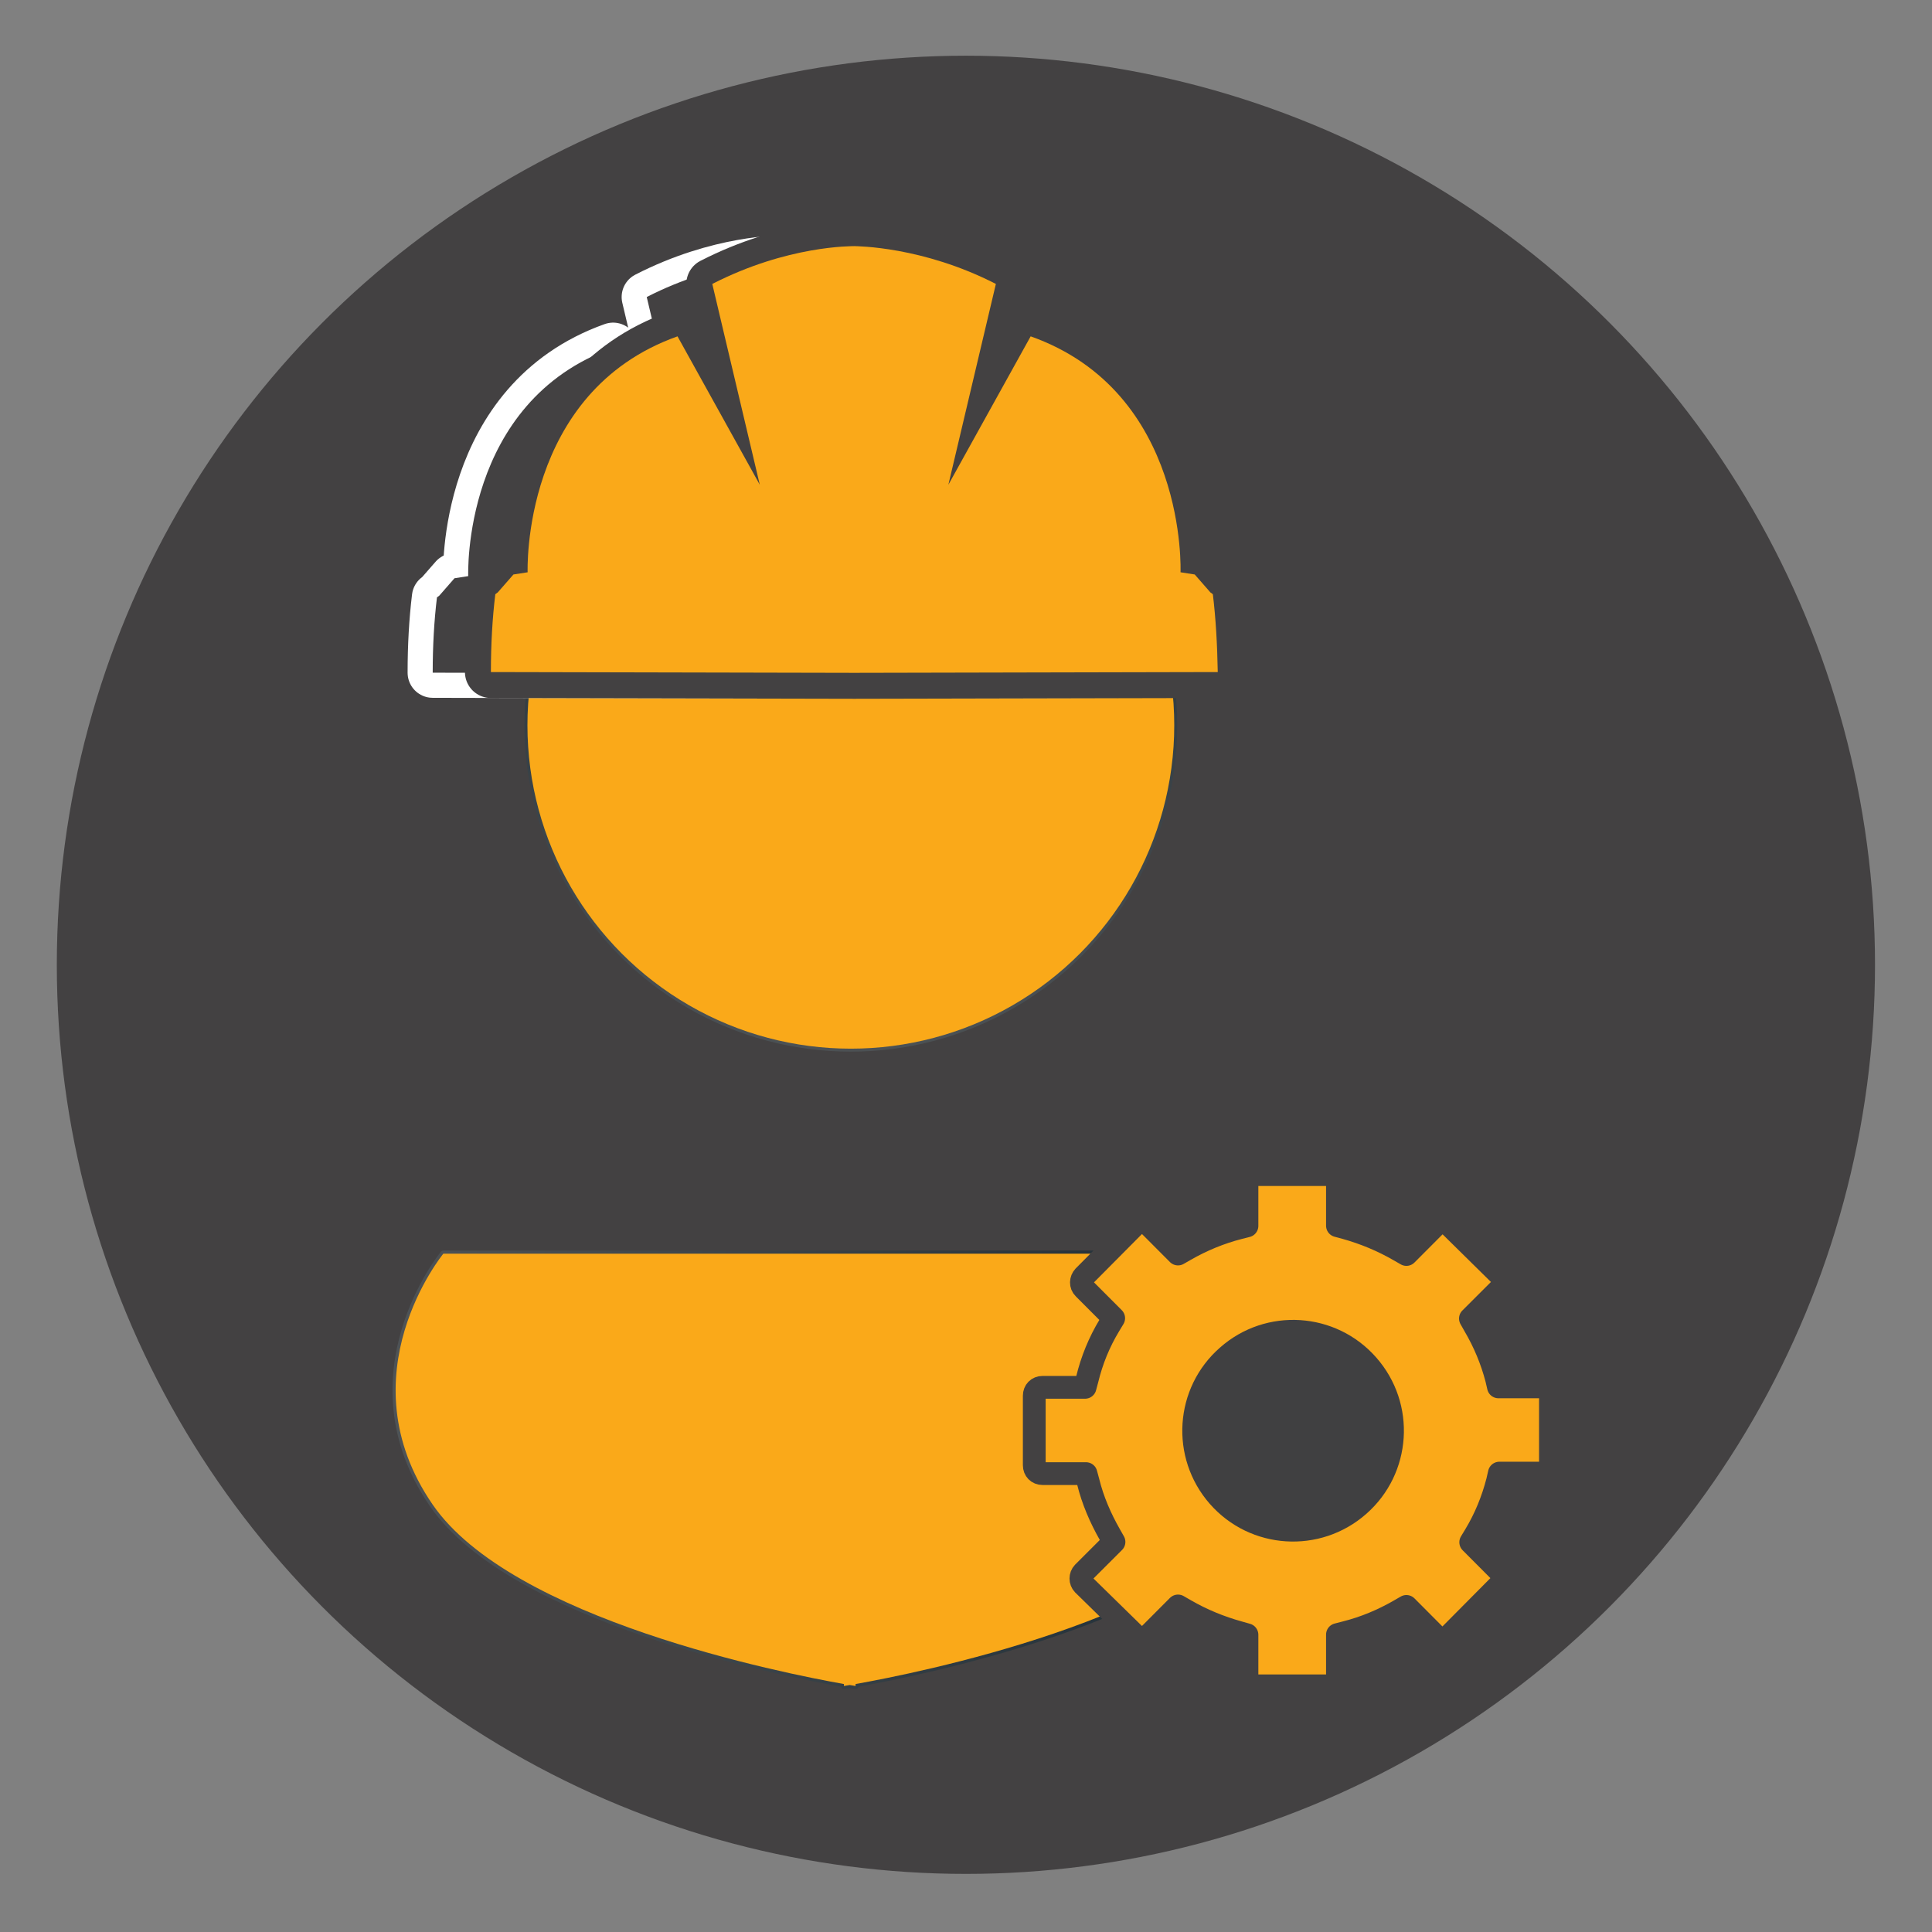
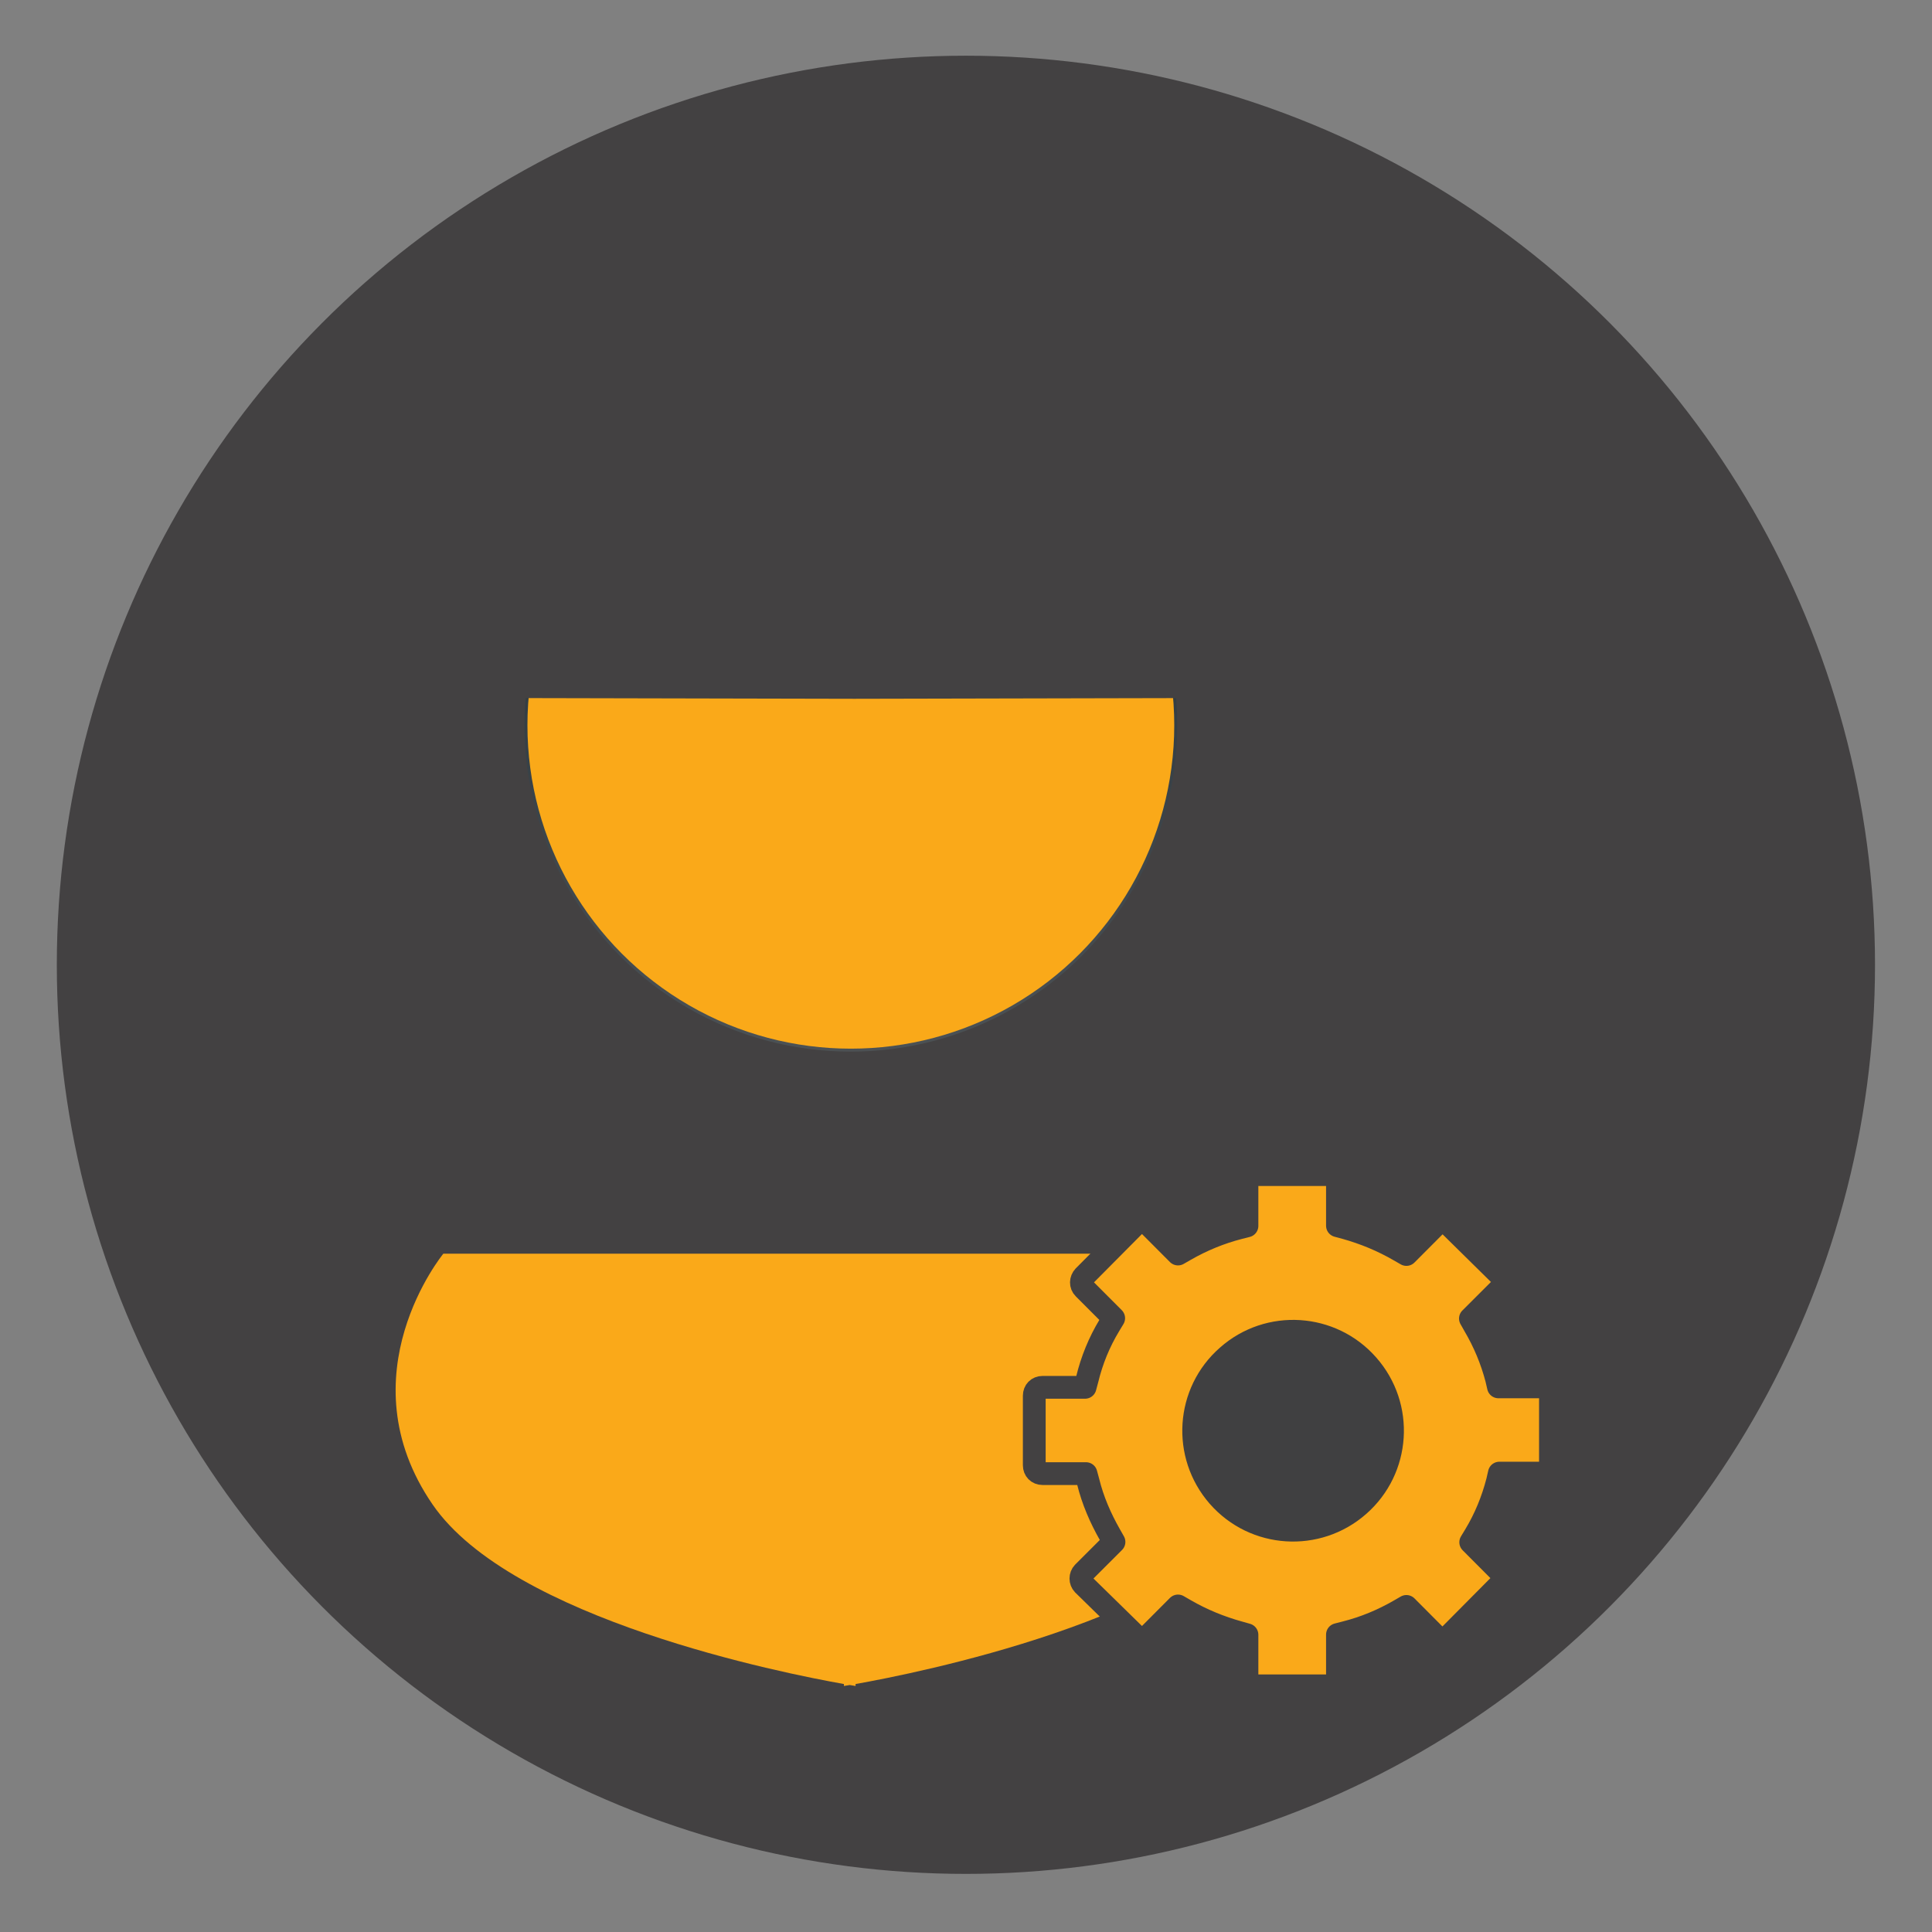
<svg xmlns="http://www.w3.org/2000/svg" xmlns:ns1="http://www.serif.com/" width="100%" height="100%" viewBox="0 0 256 256" xml:space="preserve" style="fill-rule:evenodd;clip-rule:evenodd;stroke-linecap:round;stroke-linejoin:round;stroke-miterlimit:1.5;">
  <rect x="0" y="0" width="256" height="256" fill="#808080" stroke="none" />
  <g transform="matrix(1,0,0,1,-1836,0)">
    <rect id="FIELD-MANAGER" ns1:id="FIELD MANAGER" x="1836" y="0" width="256" height="256" style="fill:none;" />
    <g id="FIELD-MANAGER1" ns1:id="FIELD MANAGER">
      <g transform="matrix(1,0,0,1,7.7307e-12,-741.106)">
        <g transform="matrix(7.412,0,0,7.412,1718.97,-3343.27)">
          <circle cx="33.057" cy="568.297" r="15.777" style="fill:rgb(67,65,66);stroke:rgb(67,65,66);stroke-width:0.95px;" />
        </g>
        <g transform="matrix(4.371,0,0,4.371,592.416,-96.58)">
-           <path d="M322.587,229.651C322.587,229.651 325.612,233.329 322.913,237.255C320.515,240.744 312.256,242.376 310.444,242.697L310.444,242.756C310.444,242.756 310.383,242.747 310.267,242.727C310.152,242.747 310.091,242.756 310.091,242.756L310.091,242.697C308.279,242.376 300.02,240.744 297.622,237.255C294.923,233.329 297.948,229.651 297.948,229.651L322.587,229.651Z" style="fill:url(#_Linear1);stroke:url(#_Linear2);stroke-width:0.19px;" />
-         </g>
+           </g>
        <g transform="matrix(4.371,0,0,4.371,592.416,-99.307)">
          <circle cx="310.301" cy="214.256" r="9.804" style="fill:url(#_Linear3);stroke:url(#_Linear4);stroke-width:0.18px;" />
        </g>
        <g transform="matrix(4.371,0,0,4.371,592.416,-96.58)">
          <path d="M322.587,229.651C322.587,229.651 325.612,233.329 322.913,237.255C320.515,240.744 312.256,242.376 310.444,242.697L310.444,242.756C310.444,242.756 310.383,242.747 310.267,242.727C310.152,242.747 310.091,242.756 310.091,242.756L310.091,242.697C308.279,242.376 300.02,240.744 297.622,237.255C294.923,233.329 297.948,229.651 297.948,229.651L322.587,229.651Z" style="fill:rgb(250,169,25);" />
        </g>
        <g transform="matrix(4.371,0,0,4.371,592.416,-99.307)">
          <circle cx="310.301" cy="214.256" r="9.804" style="fill:rgb(250,169,25);" />
        </g>
        <g transform="matrix(14.132,0,0,6.282,-5058.55,-1142.3)">
          <g transform="matrix(0.444,0,0,1,-66.769,39.186)">
-             <path d="M1265.74,266.117C1265.79,266.12 1267.13,266.119 1268.63,266.889L1267.66,270.989L1269.34,267.959C1272.55,269.097 1272.4,272.776 1272.4,272.776L1272.69,272.821L1273.01,273.187L1273.06,273.224C1273.12,273.719 1273.15,274.248 1273.16,274.813L1265.74,274.829L1265.74,274.829L1265.74,274.829L1265.74,274.829L1258.32,274.813C1258.32,274.248 1258.35,273.719 1258.41,273.224L1258.46,273.187L1258.78,272.821L1259.07,272.776C1259.07,272.776 1258.93,269.097 1262.13,267.959L1263.81,270.989L1262.84,266.889C1264.38,266.1 1265.68,266.12 1265.74,266.117C1265.74,266.117 1265.74,266.117 1265.74,266.117C1265.74,266.117 1265.74,266.117 1265.74,266.117L1265.74,266.117L1265.74,266.117L1265.74,266.117Z" style="fill:white;stroke:white;stroke-width:1.06px;" />
-           </g>
+             </g>
          <g transform="matrix(0.444,0,0,1,-66.769,39.186)">
            <path d="M1265.74,266.117C1265.79,266.12 1267.13,266.119 1268.63,266.889L1267.66,270.989L1269.34,267.959C1272.55,269.097 1272.4,272.776 1272.4,272.776L1272.69,272.821L1273.01,273.187L1273.06,273.224C1273.12,273.719 1273.15,274.248 1273.16,274.813L1265.74,274.829L1265.74,274.829L1265.74,274.829L1265.74,274.829L1258.32,274.813C1258.32,274.248 1258.35,273.719 1258.41,273.224L1258.46,273.187L1258.78,272.821L1259.07,272.776C1259.07,272.776 1258.93,269.097 1262.13,267.959L1263.81,270.989L1262.84,266.889C1264.38,266.1 1265.68,266.12 1265.74,266.117C1265.74,266.117 1265.74,266.117 1265.74,266.117C1265.74,266.117 1265.74,266.117 1265.74,266.117L1265.74,266.117L1265.74,266.117L1265.74,266.117Z" style="fill:rgb(67,65,66);" />
          </g>
        </g>
        <g transform="matrix(0.278,0,0,0.278,877.923,853.198)">
          <g transform="matrix(14.671,0,0,14.671,-18105.5,-12764.8)">
            <path d="M1519.38,890.176C1519.38,890.331 1519.26,890.446 1519.1,890.446L1517.72,890.446L1517.66,890.708C1517.5,891.327 1517.26,891.915 1516.93,892.461L1516.79,892.692L1517.76,893.665C1517.87,893.771 1517.87,893.943 1517.76,894.049L1516.06,895.762C1515.96,895.868 1515.79,895.866 1515.68,895.761L1514.7,894.777L1514.47,894.91C1513.92,895.226 1513.34,895.469 1512.72,895.625L1512.46,895.692L1512.46,897.086C1512.46,897.241 1512.35,897.357 1512.19,897.357L1509.79,897.357C1509.63,897.357 1509.52,897.241 1509.52,897.086L1509.52,895.698L1509.27,895.627C1508.65,895.456 1508.06,895.213 1507.51,894.895L1507.28,894.762L1506.3,895.745C1506.19,895.851 1506.02,895.851 1505.92,895.745L1504.2,894.061C1504.1,893.957 1504.1,893.785 1504.2,893.68L1505.2,892.681L1505.07,892.452C1504.76,891.907 1504.51,891.332 1504.36,890.721L1504.29,890.462L1502.88,890.462C1502.72,890.462 1502.61,890.346 1502.61,890.191L1502.61,887.93C1502.61,887.775 1502.72,887.659 1502.88,887.659L1504.26,887.659L1504.33,887.398C1504.48,886.779 1504.72,886.19 1505.05,885.645L1505.19,885.413L1504.22,884.441C1504.11,884.334 1504.12,884.163 1504.22,884.056L1505.92,882.344C1506.02,882.238 1506.19,882.24 1506.3,882.345L1507.28,883.328L1507.51,883.196C1508.06,882.88 1508.65,882.637 1509.26,882.48L1509.52,882.414L1509.52,881.019C1509.52,880.864 1509.63,880.748 1509.79,880.748L1512.19,880.748C1512.35,880.748 1512.46,880.864 1512.46,881.019L1512.46,882.408L1512.72,882.478C1513.33,882.649 1513.92,882.892 1514.47,883.211L1514.7,883.343L1515.68,882.36C1515.79,882.254 1515.96,882.254 1516.07,882.36L1517.78,884.045C1517.88,884.148 1517.88,884.32 1517.78,884.426L1516.78,885.424L1516.91,885.654C1517.23,886.199 1517.47,886.774 1517.63,887.385L1517.69,887.644L1519.1,887.644C1519.26,887.644 1519.38,887.76 1519.38,887.915L1519.38,890.176Z" style="fill:rgb(250,169,25);stroke:rgb(67,65,66);stroke-width:0.74px;" />
          </g>
          <g transform="matrix(13.172,0,0,13.172,2044.69,-999.563)">
            <path d="M155.846,100.058C154.185,101.517 151.652,101.362 150.187,99.692C148.729,98.025 148.891,95.495 150.557,94.037C152.216,92.571 154.75,92.734 156.21,94.397C157.678,96.064 157.51,98.599 155.846,100.058Z" style="fill:rgb(64,64,65);" />
          </g>
        </g>
        <g transform="matrix(6.49,0,0,6.49,-6265.45,-953.38)">
          <path d="M1265.74,266.117C1265.79,266.12 1267.13,266.119 1268.63,266.889L1267.66,270.989L1269.34,267.959C1272.55,269.097 1272.4,272.776 1272.4,272.776L1272.69,272.821L1273.01,273.187L1273.06,273.224C1273.12,273.719 1273.15,274.248 1273.16,274.813L1265.74,274.829L1265.74,274.829L1265.74,274.829L1265.74,274.829L1258.32,274.813C1258.32,274.248 1258.35,273.719 1258.41,273.224L1258.46,273.187L1258.78,272.821L1259.07,272.776C1259.07,272.776 1258.93,269.097 1262.13,267.959L1263.81,270.989L1262.84,266.889C1264.38,266.1 1265.68,266.12 1265.74,266.117C1265.74,266.117 1265.74,266.117 1265.74,266.117C1265.74,266.117 1265.74,266.117 1265.74,266.117L1265.74,266.117L1265.74,266.117L1265.74,266.117Z" style="fill:rgb(67,65,66);stroke:rgb(67,65,66);stroke-width:1.06px;" />
        </g>
        <g transform="matrix(6.49,0,0,6.49,-6265.45,-953.38)">
-           <path d="M1265.74,266.117C1265.79,266.12 1267.13,266.119 1268.63,266.889L1267.66,270.989L1269.34,267.959C1272.55,269.097 1272.4,272.776 1272.4,272.776L1272.69,272.821L1273.01,273.187L1273.06,273.224C1273.12,273.719 1273.15,274.248 1273.16,274.813L1265.74,274.829L1265.74,274.829L1265.74,274.829L1265.74,274.829L1258.32,274.813C1258.32,274.248 1258.35,273.719 1258.41,273.224L1258.46,273.187L1258.78,272.821L1259.07,272.776C1259.07,272.776 1258.93,269.097 1262.13,267.959L1263.81,270.989L1262.84,266.889C1264.38,266.1 1265.68,266.12 1265.74,266.117C1265.74,266.117 1265.74,266.117 1265.74,266.117C1265.74,266.117 1265.74,266.117 1265.74,266.117L1265.74,266.117L1265.74,266.117L1265.74,266.117Z" style="fill:rgb(250,169,25);" />
-         </g>
+           </g>
      </g>
    </g>
  </g>
  <defs>
    <linearGradient id="_Linear1" x1="0" y1="0" x2="1" y2="0" gradientUnits="userSpaceOnUse" gradientTransform="matrix(7.9926e-16,-13.053,13.053,7.9926e-16,307.011,242.704)">
      <stop offset="0" style="stop-color:rgb(78,83,86);stop-opacity:1" />
      <stop offset="1" style="stop-color:rgb(28,43,52);stop-opacity:1" />
    </linearGradient>
    <linearGradient id="_Linear2" x1="0" y1="0" x2="1" y2="0" gradientUnits="userSpaceOnUse" gradientTransform="matrix(27.532,0,0,13.106,296.501,236.204)">
      <stop offset="0" style="stop-color:rgb(78,83,86);stop-opacity:1" />
      <stop offset="1" style="stop-color:rgb(28,43,52);stop-opacity:1" />
    </linearGradient>
    <linearGradient id="_Linear3" x1="0" y1="0" x2="1" y2="0" gradientUnits="userSpaceOnUse" gradientTransform="matrix(1.32293e-15,-21.605,21.605,1.32293e-15,308.038,226.057)">
      <stop offset="0" style="stop-color:rgb(78,83,86);stop-opacity:1" />
      <stop offset="1" style="stop-color:rgb(28,43,52);stop-opacity:1" />
    </linearGradient>
    <linearGradient id="_Linear4" x1="0" y1="0" x2="1" y2="0" gradientUnits="userSpaceOnUse" gradientTransform="matrix(1.33482e-15,-21.799,21.799,1.33482e-15,310.301,225.11)">
      <stop offset="0" style="stop-color:rgb(78,83,86);stop-opacity:1" />
      <stop offset="1" style="stop-color:rgb(28,43,52);stop-opacity:1" />
    </linearGradient>
  </defs>
</svg>